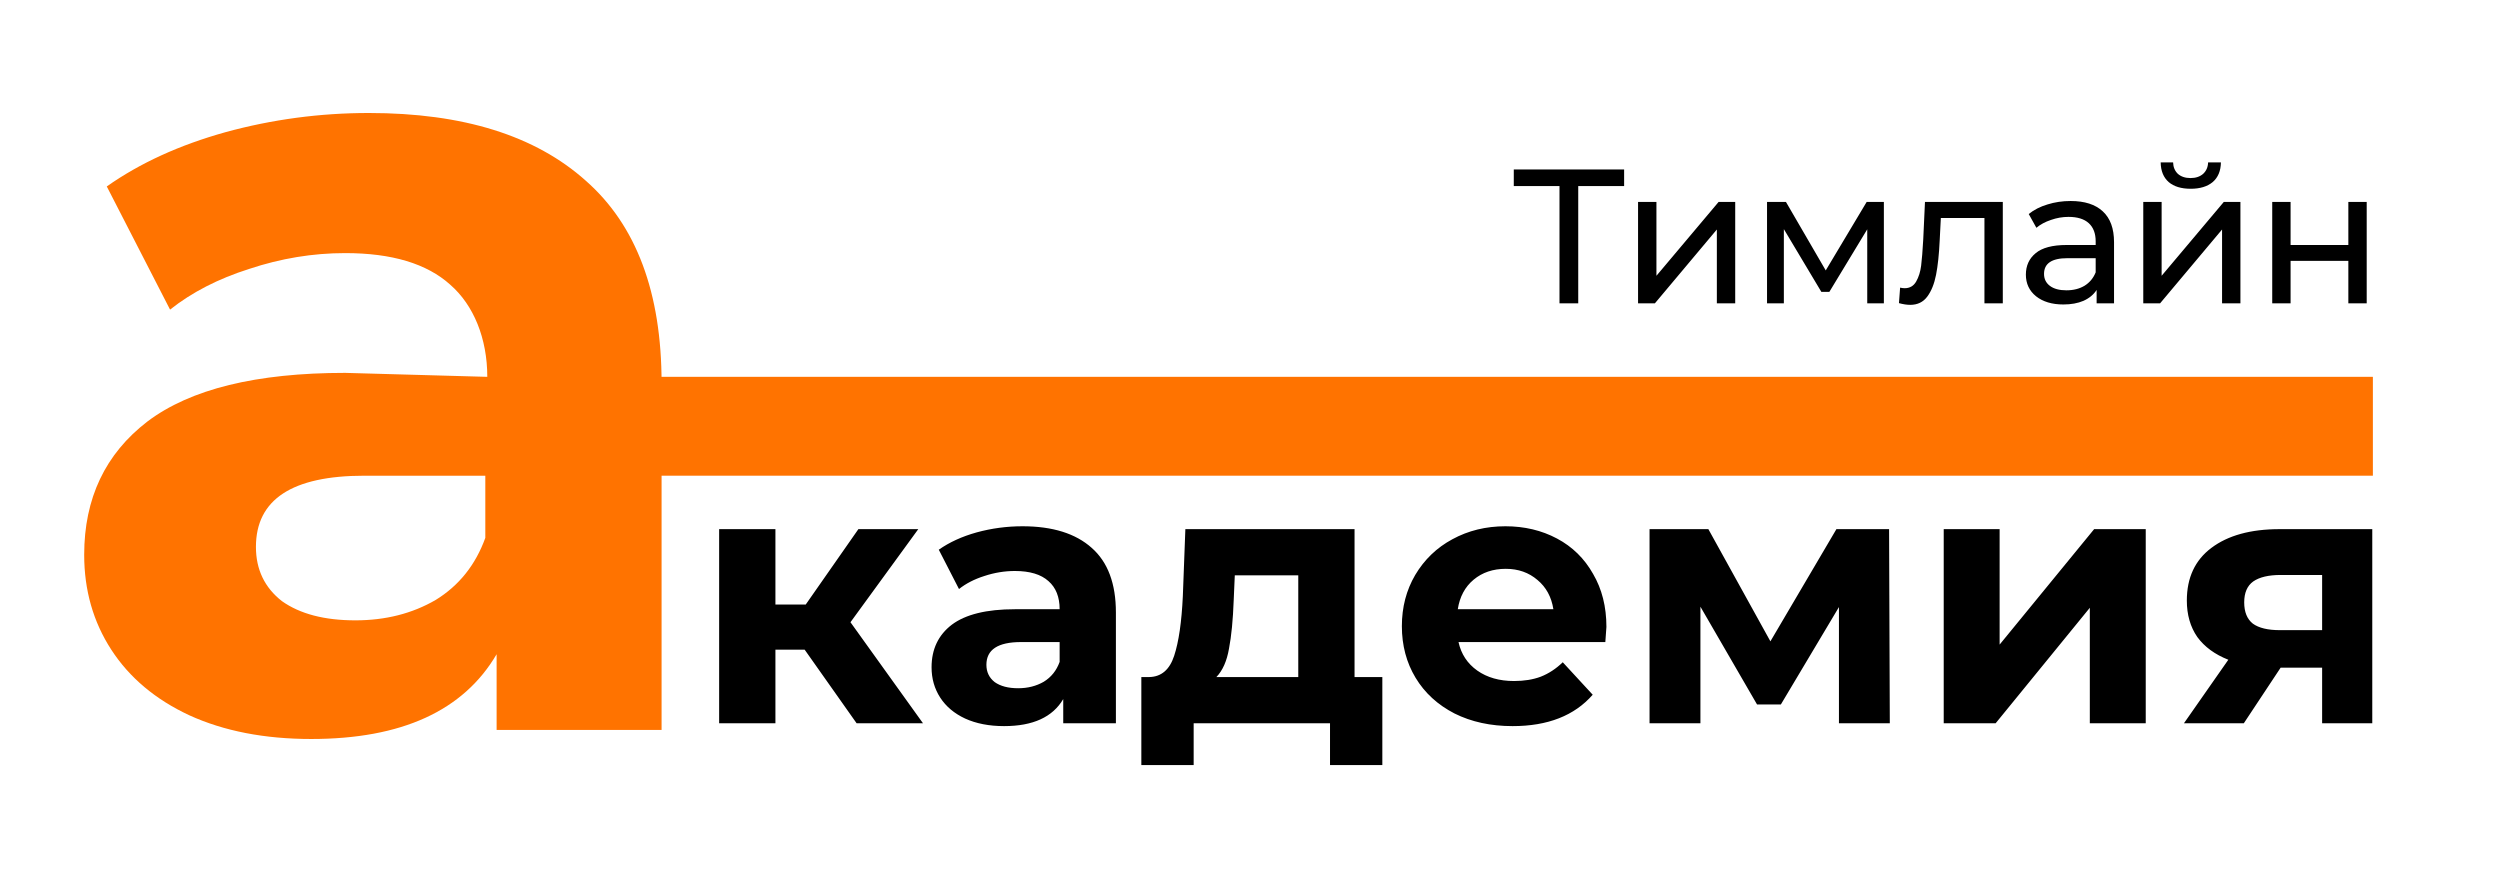
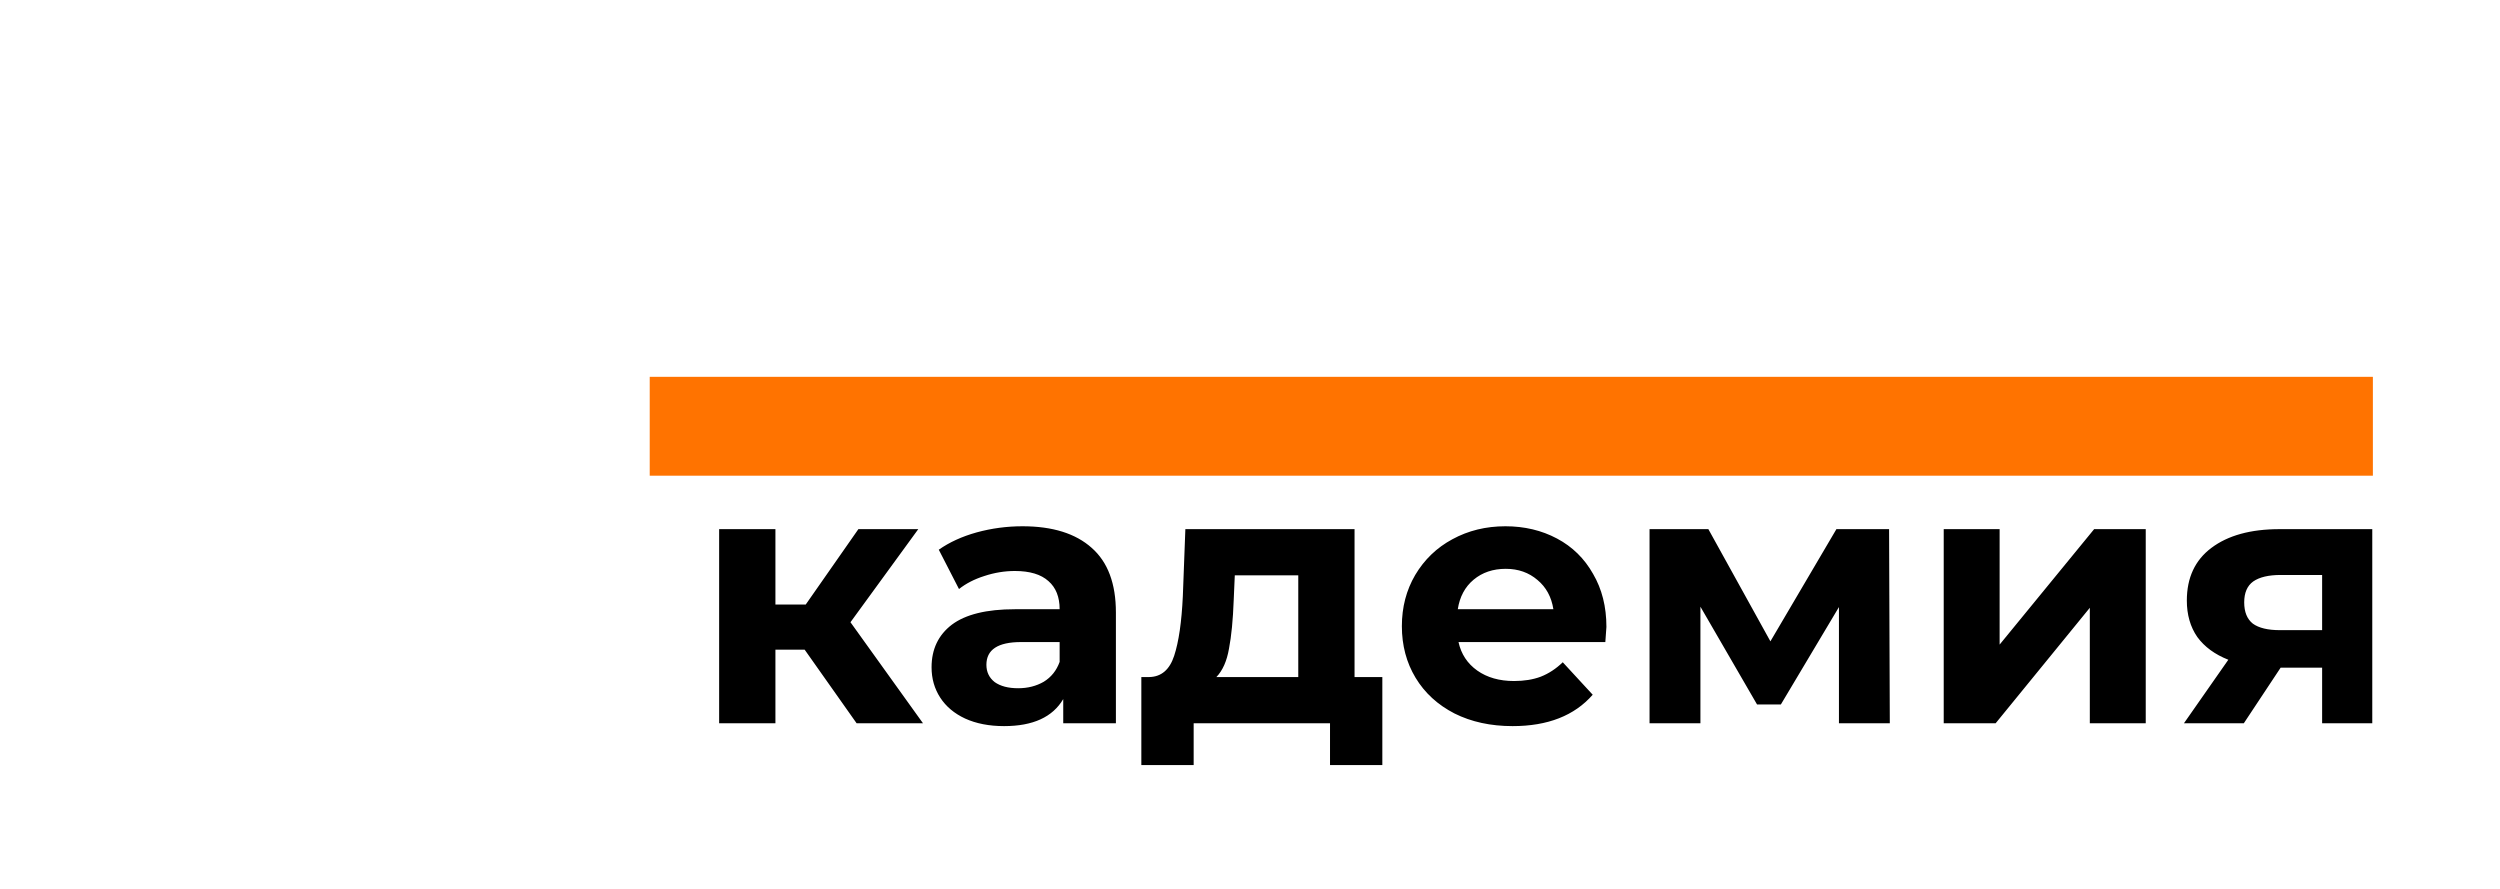
<svg xmlns="http://www.w3.org/2000/svg" width="166" height="59" viewBox="0 0 166 59" fill="none">
  <path d="M53.428 43.136H51.488V48.023H47.751V35.135H51.488V40.142H53.5L56.997 35.135H60.974L56.471 41.316L61.285 48.023H56.878L53.428 43.136ZM67.892 34.944C69.888 34.944 71.422 35.423 72.492 36.381C73.561 37.323 74.096 38.752 74.096 40.669V48.023H70.599V46.418C69.897 47.615 68.587 48.214 66.671 48.214C65.681 48.214 64.818 48.046 64.084 47.711C63.365 47.376 62.814 46.913 62.431 46.322C62.048 45.731 61.856 45.06 61.856 44.31C61.856 43.112 62.303 42.17 63.197 41.483C64.108 40.797 65.505 40.453 67.389 40.453H70.36C70.36 39.639 70.112 39.016 69.617 38.585C69.122 38.138 68.379 37.914 67.389 37.914C66.703 37.914 66.024 38.026 65.353 38.249C64.699 38.457 64.14 38.744 63.677 39.112L62.335 36.501C63.038 36.006 63.876 35.623 64.85 35.351C65.84 35.08 66.854 34.944 67.892 34.944ZM67.605 45.699C68.244 45.699 68.811 45.555 69.306 45.268C69.801 44.964 70.152 44.525 70.36 43.95V42.633H67.797C66.264 42.633 65.497 43.136 65.497 44.142C65.497 44.621 65.681 45.004 66.048 45.292C66.431 45.563 66.95 45.699 67.605 45.699ZM91.787 44.956V50.801H88.313V48.023H79.259V50.801H75.785V44.956H76.312C77.111 44.94 77.662 44.469 77.965 43.543C78.269 42.617 78.46 41.3 78.54 39.591L78.708 35.135H89.942V44.956H91.787ZM81.918 39.854C81.87 41.164 81.766 42.234 81.606 43.064C81.463 43.895 81.183 44.525 80.768 44.956H86.205V38.202H81.99L81.918 39.854ZM106.666 41.627C106.666 41.675 106.642 42.01 106.594 42.633H96.845C97.02 43.431 97.436 44.062 98.09 44.525C98.745 44.988 99.56 45.22 100.534 45.22C101.204 45.22 101.795 45.124 102.306 44.932C102.833 44.725 103.32 44.406 103.767 43.974L105.756 46.13C104.542 47.519 102.769 48.214 100.438 48.214C98.985 48.214 97.699 47.935 96.581 47.376C95.463 46.801 94.601 46.01 93.994 45.004C93.388 43.998 93.084 42.856 93.084 41.579C93.084 40.317 93.38 39.184 93.97 38.178C94.577 37.156 95.4 36.365 96.438 35.806C97.492 35.231 98.665 34.944 99.959 34.944C101.22 34.944 102.362 35.215 103.384 35.758C104.406 36.301 105.205 37.084 105.78 38.106C106.37 39.112 106.666 40.285 106.666 41.627ZM99.983 37.77C99.136 37.77 98.426 38.01 97.851 38.489C97.276 38.968 96.925 39.623 96.797 40.453H103.145C103.017 39.639 102.666 38.992 102.091 38.513C101.516 38.018 100.813 37.77 99.983 37.77ZM122.106 48.023V40.309L118.249 46.777H116.668L112.908 40.285V48.023H109.53V35.135H113.435L117.555 42.585L121.938 35.135H125.435L125.483 48.023H122.106ZM129.063 35.135H132.775V42.801L139.051 35.135H142.477V48.023H138.764V40.357L132.512 48.023H129.063V35.135ZM157.519 35.135V48.023H154.189V44.334H151.434L148.991 48.023H145.015L147.961 43.807C147.067 43.455 146.38 42.952 145.901 42.297C145.438 41.627 145.206 40.82 145.206 39.878C145.206 38.361 145.749 37.195 146.835 36.381C147.937 35.551 149.446 35.135 151.363 35.135H157.519ZM151.434 38.178C150.636 38.178 150.029 38.321 149.614 38.609C149.215 38.896 149.015 39.359 149.015 39.998C149.015 40.637 149.207 41.108 149.59 41.411C149.989 41.699 150.588 41.842 151.386 41.842H154.189V38.178H151.434Z" fill="black" />
-   <path d="M24.497 7.503C30.749 7.503 35.551 9.003 38.902 12.005C42.253 14.956 43.929 19.432 43.929 25.435V48.468H32.975V43.441C30.774 47.193 26.672 49.069 20.67 49.069C17.569 49.069 14.868 48.543 12.567 47.493C10.316 46.443 8.591 44.992 7.39 43.141C6.19 41.291 5.59 39.19 5.59 36.839C5.59 33.088 6.99 30.137 9.791 27.986C12.642 25.835 17.019 24.759 22.921 24.759L32.356 25.022C32.356 22.471 31.449 20.258 29.899 18.907C28.348 17.507 26.022 16.806 22.921 16.806C20.77 16.806 18.645 17.157 16.544 17.857C14.493 18.507 12.742 19.407 11.292 20.558L7.09 12.38C9.291 10.829 11.917 9.629 14.968 8.778C18.069 7.928 21.245 7.503 24.497 7.503ZM23.596 41.191C25.597 41.191 27.373 40.74 28.923 39.84C30.474 38.89 31.574 37.514 32.225 35.714V31.587H24.197C19.395 31.587 16.994 33.163 16.994 36.314C16.994 37.814 17.569 39.015 18.72 39.915C19.92 40.766 21.546 41.191 23.596 41.191Z" fill="#FF7300" />
  <rect x="43.141" y="25.021" width="114.418" height="6.565" fill="#FF7300" />
-   <path d="M107.842 12.356H104.795V20.141H103.55V12.356H100.515V11.252H107.842V12.356ZM108.767 13.41H109.987V18.312L114.114 13.41H115.218V20.141H113.999V15.239L109.885 20.141H108.767V13.41ZM125.089 13.41V20.141H123.985V15.226L121.47 19.379H120.937L118.448 15.214V20.141H117.331V13.41H118.588L121.229 17.956L123.946 13.41H125.089ZM132.986 13.41V20.141H131.767V14.477H128.872L128.795 15.976C128.753 16.881 128.673 17.639 128.554 18.248C128.436 18.85 128.241 19.332 127.97 19.696C127.699 20.06 127.322 20.242 126.84 20.242C126.62 20.242 126.37 20.204 126.091 20.128L126.167 19.099C126.277 19.125 126.378 19.137 126.472 19.137C126.81 19.137 127.064 18.989 127.234 18.693C127.403 18.397 127.513 18.045 127.564 17.639C127.614 17.233 127.661 16.653 127.703 15.899L127.818 13.41H132.986ZM137.489 13.347C138.42 13.347 139.132 13.575 139.623 14.033C140.122 14.49 140.372 15.171 140.372 16.077V20.141H139.216V19.252C139.013 19.565 138.721 19.806 138.34 19.976C137.967 20.136 137.523 20.217 137.007 20.217C136.253 20.217 135.648 20.035 135.191 19.671C134.742 19.307 134.518 18.828 134.518 18.236C134.518 17.643 134.734 17.169 135.165 16.814C135.597 16.45 136.283 16.268 137.223 16.268H139.153V16.026C139.153 15.501 139 15.099 138.696 14.82C138.391 14.541 137.942 14.401 137.349 14.401C136.952 14.401 136.562 14.469 136.181 14.604C135.8 14.731 135.479 14.905 135.216 15.125L134.708 14.21C135.055 13.931 135.47 13.719 135.953 13.575C136.435 13.423 136.947 13.347 137.489 13.347ZM137.21 19.277C137.675 19.277 138.078 19.175 138.416 18.972C138.755 18.761 139 18.464 139.153 18.084V17.144H137.273C136.24 17.144 135.724 17.491 135.724 18.185C135.724 18.524 135.855 18.79 136.118 18.985C136.38 19.18 136.744 19.277 137.21 19.277ZM142.313 13.41H143.532V18.312L147.659 13.41H148.764V20.141H147.545V15.239L143.43 20.141H142.313V13.41ZM145.462 12.534C144.836 12.534 144.349 12.386 144.002 12.09C143.655 11.785 143.477 11.349 143.469 10.782H144.294C144.302 11.095 144.408 11.349 144.611 11.544C144.823 11.73 145.102 11.823 145.449 11.823C145.797 11.823 146.076 11.73 146.288 11.544C146.499 11.349 146.609 11.095 146.618 10.782H147.469C147.46 11.349 147.278 11.785 146.923 12.09C146.567 12.386 146.08 12.534 145.462 12.534ZM150.876 13.41H152.095V16.268H155.93V13.41H157.149V20.141H155.93V17.322H152.095V20.141H150.876V13.41Z" fill="black" />
</svg>